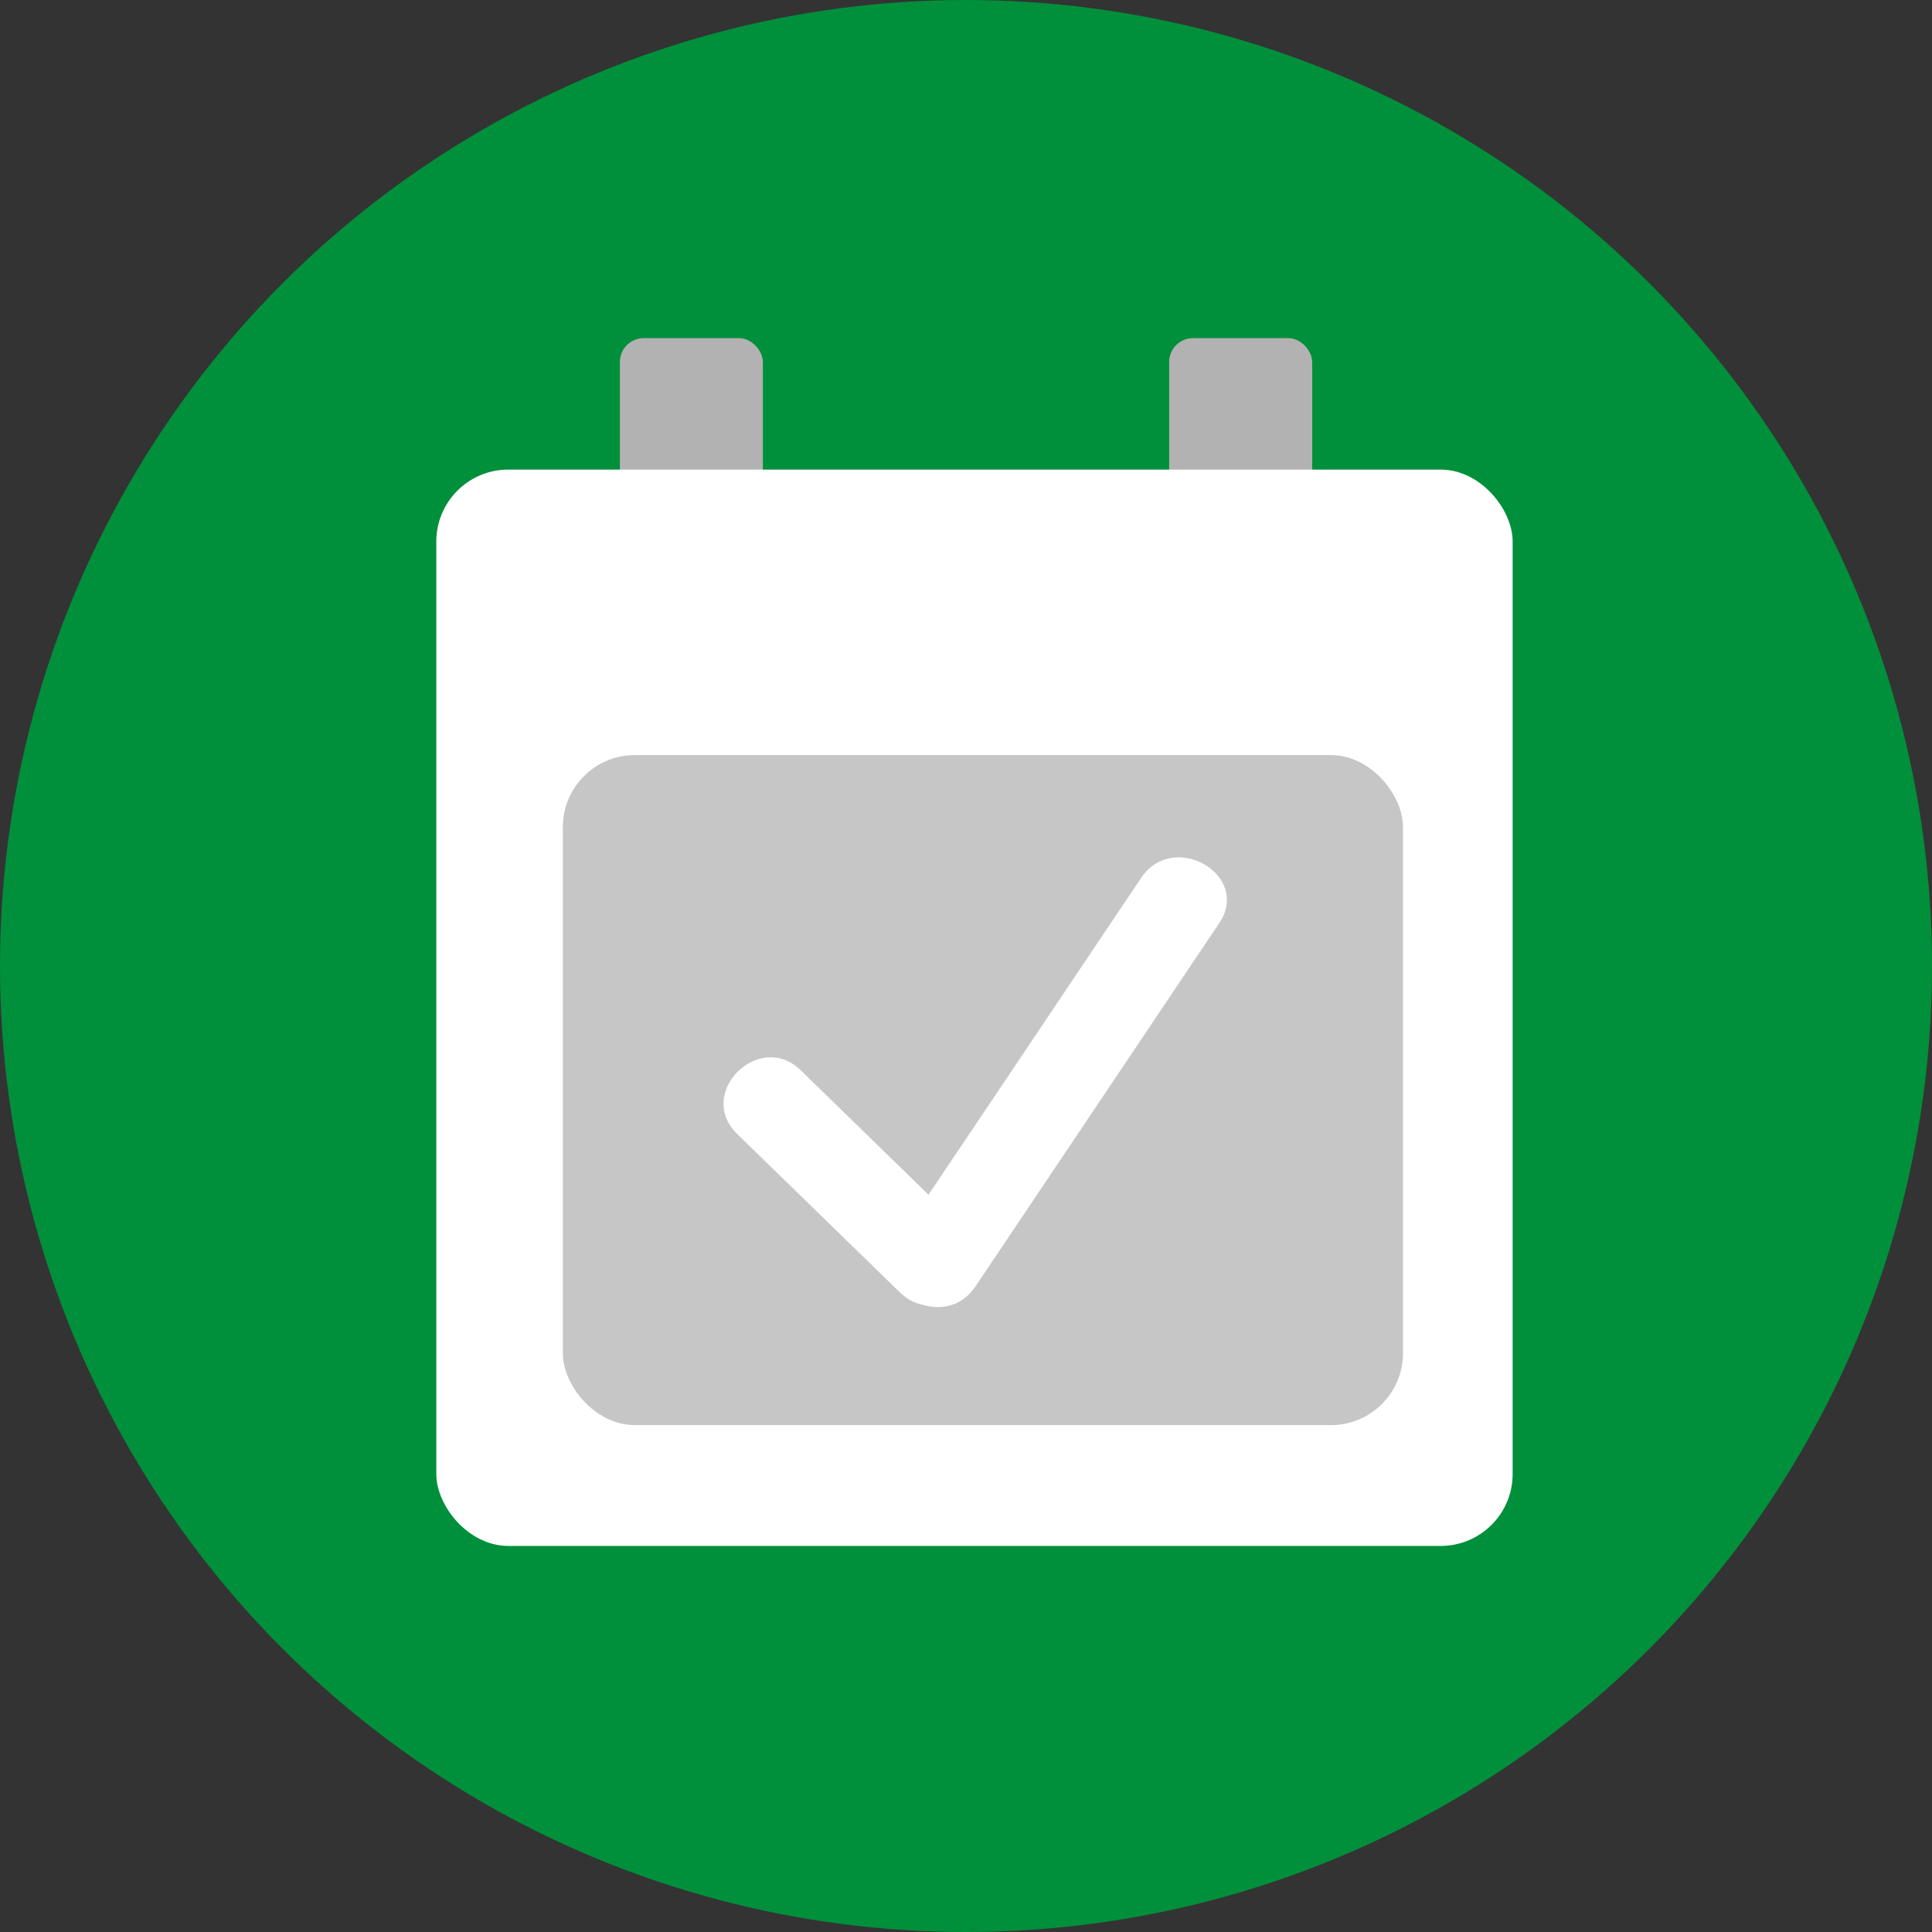
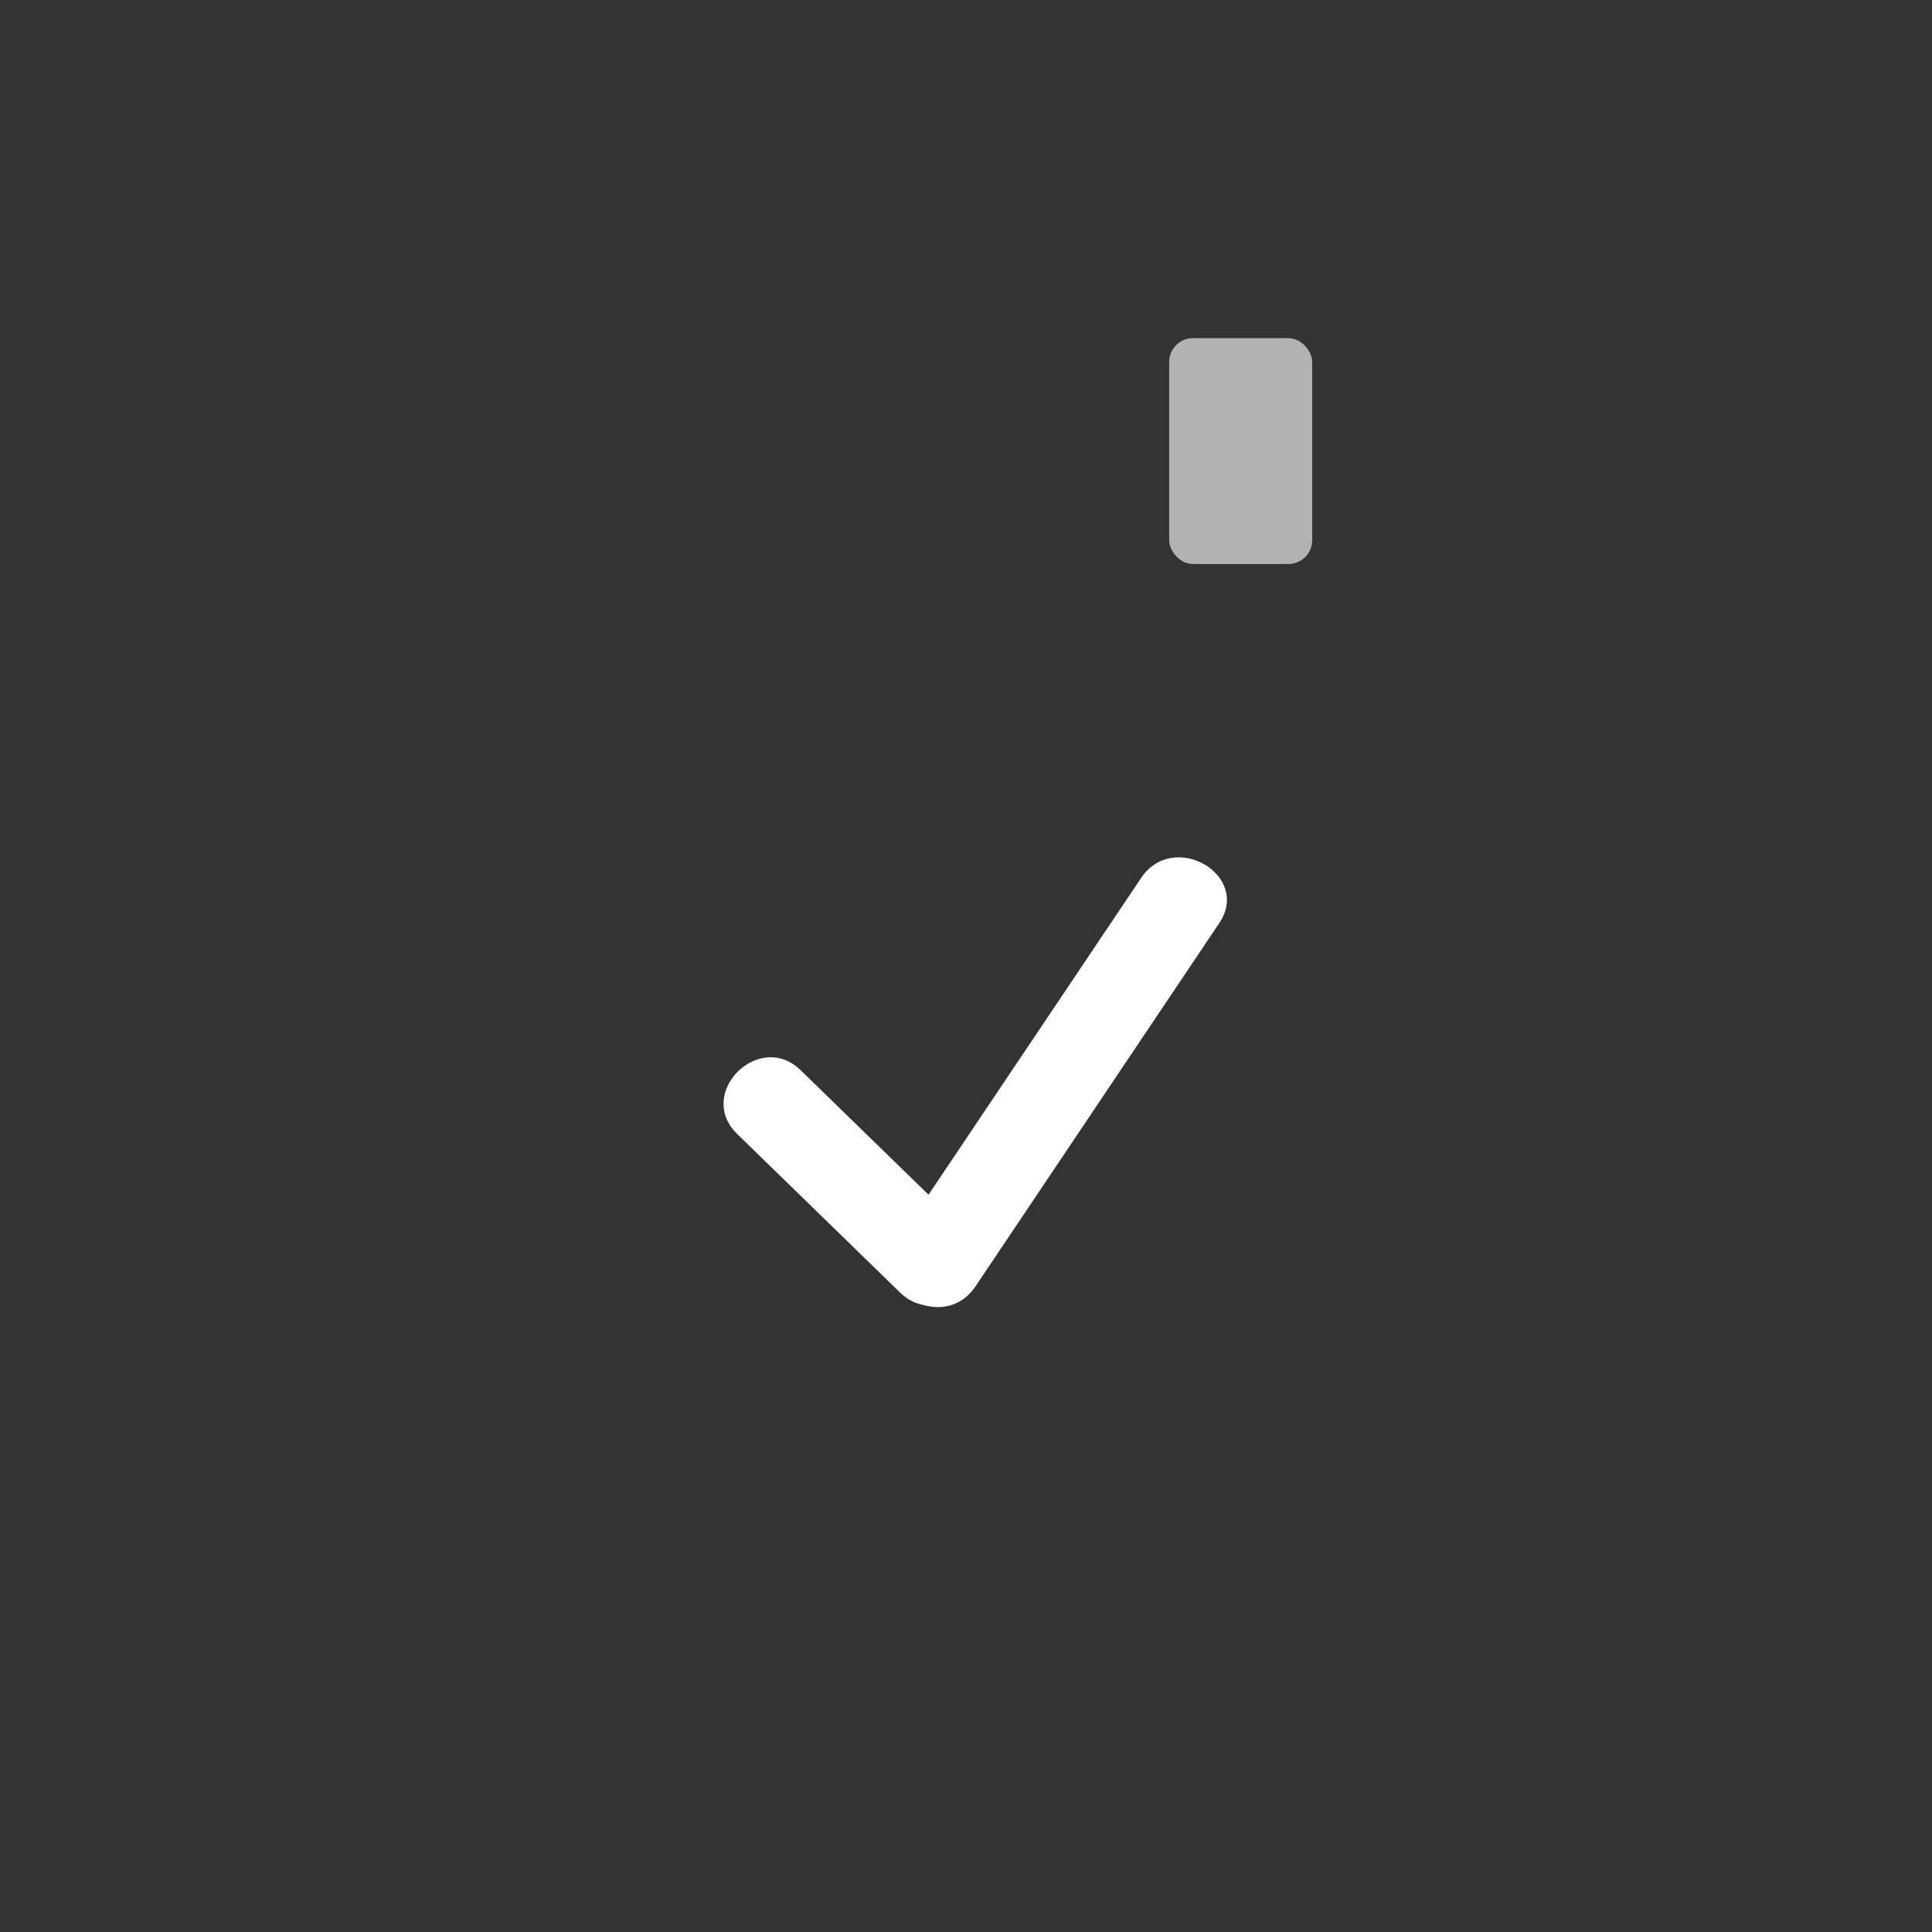
<svg xmlns="http://www.w3.org/2000/svg" viewBox="0 0 322.18 322.18" width="80" height="80">
  <rect x="0" y="0" width="322.18" height="322.18" fill="#333333" stroke="none" />
  <defs>
    <style>.cls-1{fill:#008f3b;}.cls-2{fill:#b2b2b2;}.cls-3{fill:#fff;}.cls-4{fill:#c6c6c6;}</style>
  </defs>
  <g id="Hintergrund">
-     <circle class="cls-1" cx="161.09" cy="161.09" r="161.09" />
-   </g>
+     </g>
  <g id="Ebene_18" data-name="Ebene 18">
-     <rect class="cls-2" x="103.37" y="56.39" width="23.85" height="37.67" rx="3.97" />
    <rect class="cls-2" x="194.97" y="56.39" width="23.85" height="37.67" rx="3.97" />
-     <rect class="cls-3" x="72.76" y="78.31" width="179.49" height="179.49" rx="12" />
-     <rect class="cls-4" x="93.86" y="125.92" width="140.1" height="111.73" rx="12" />
    <path class="cls-3" d="M181.81,199.89,209,226.36c6.92,6.73,17.54-3.86,10.6-10.61l-27.17-26.46c-6.92-6.74-17.54,3.85-10.61,10.6Z" transform="translate(-58.91 -10.82)" />
    <path class="cls-3" d="M221.54,225.4l40.69-60.64c5.39-8-7.6-15.56-13-7.57l-40.7,60.64c-5.39,8,7.6,15.55,13,7.57Z" transform="translate(-58.91 -10.82)" />
  </g>
</svg>